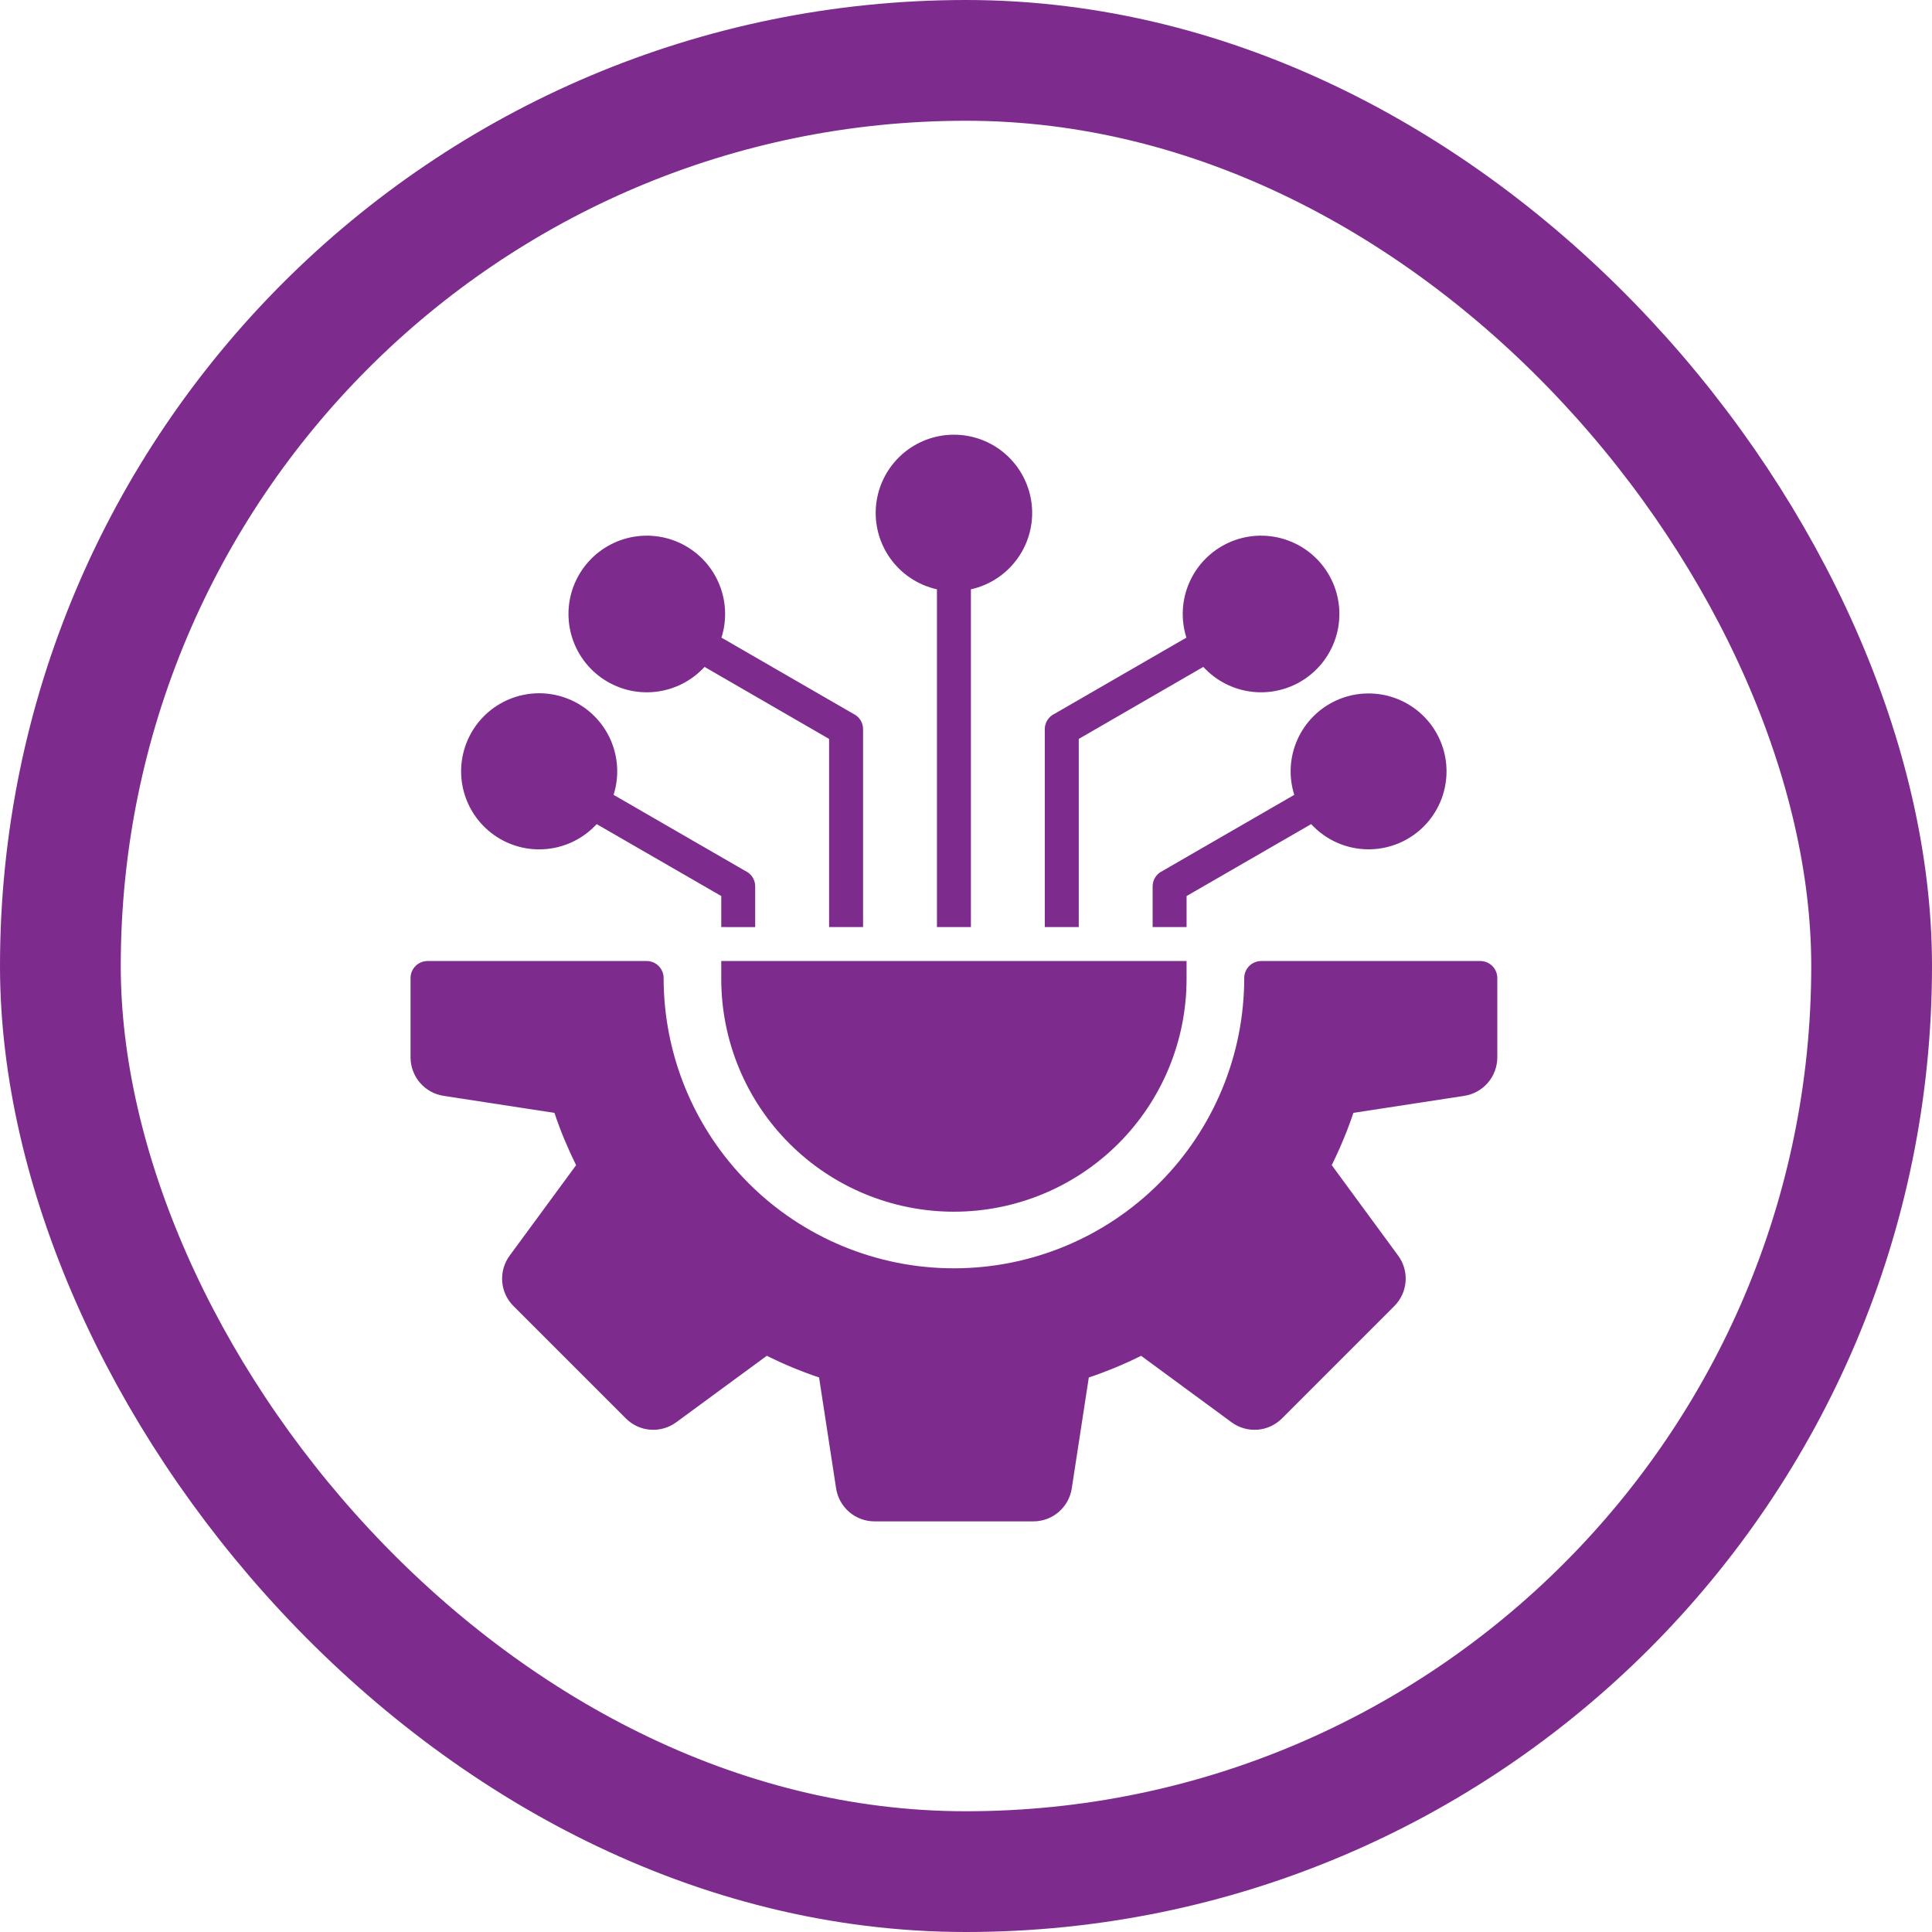
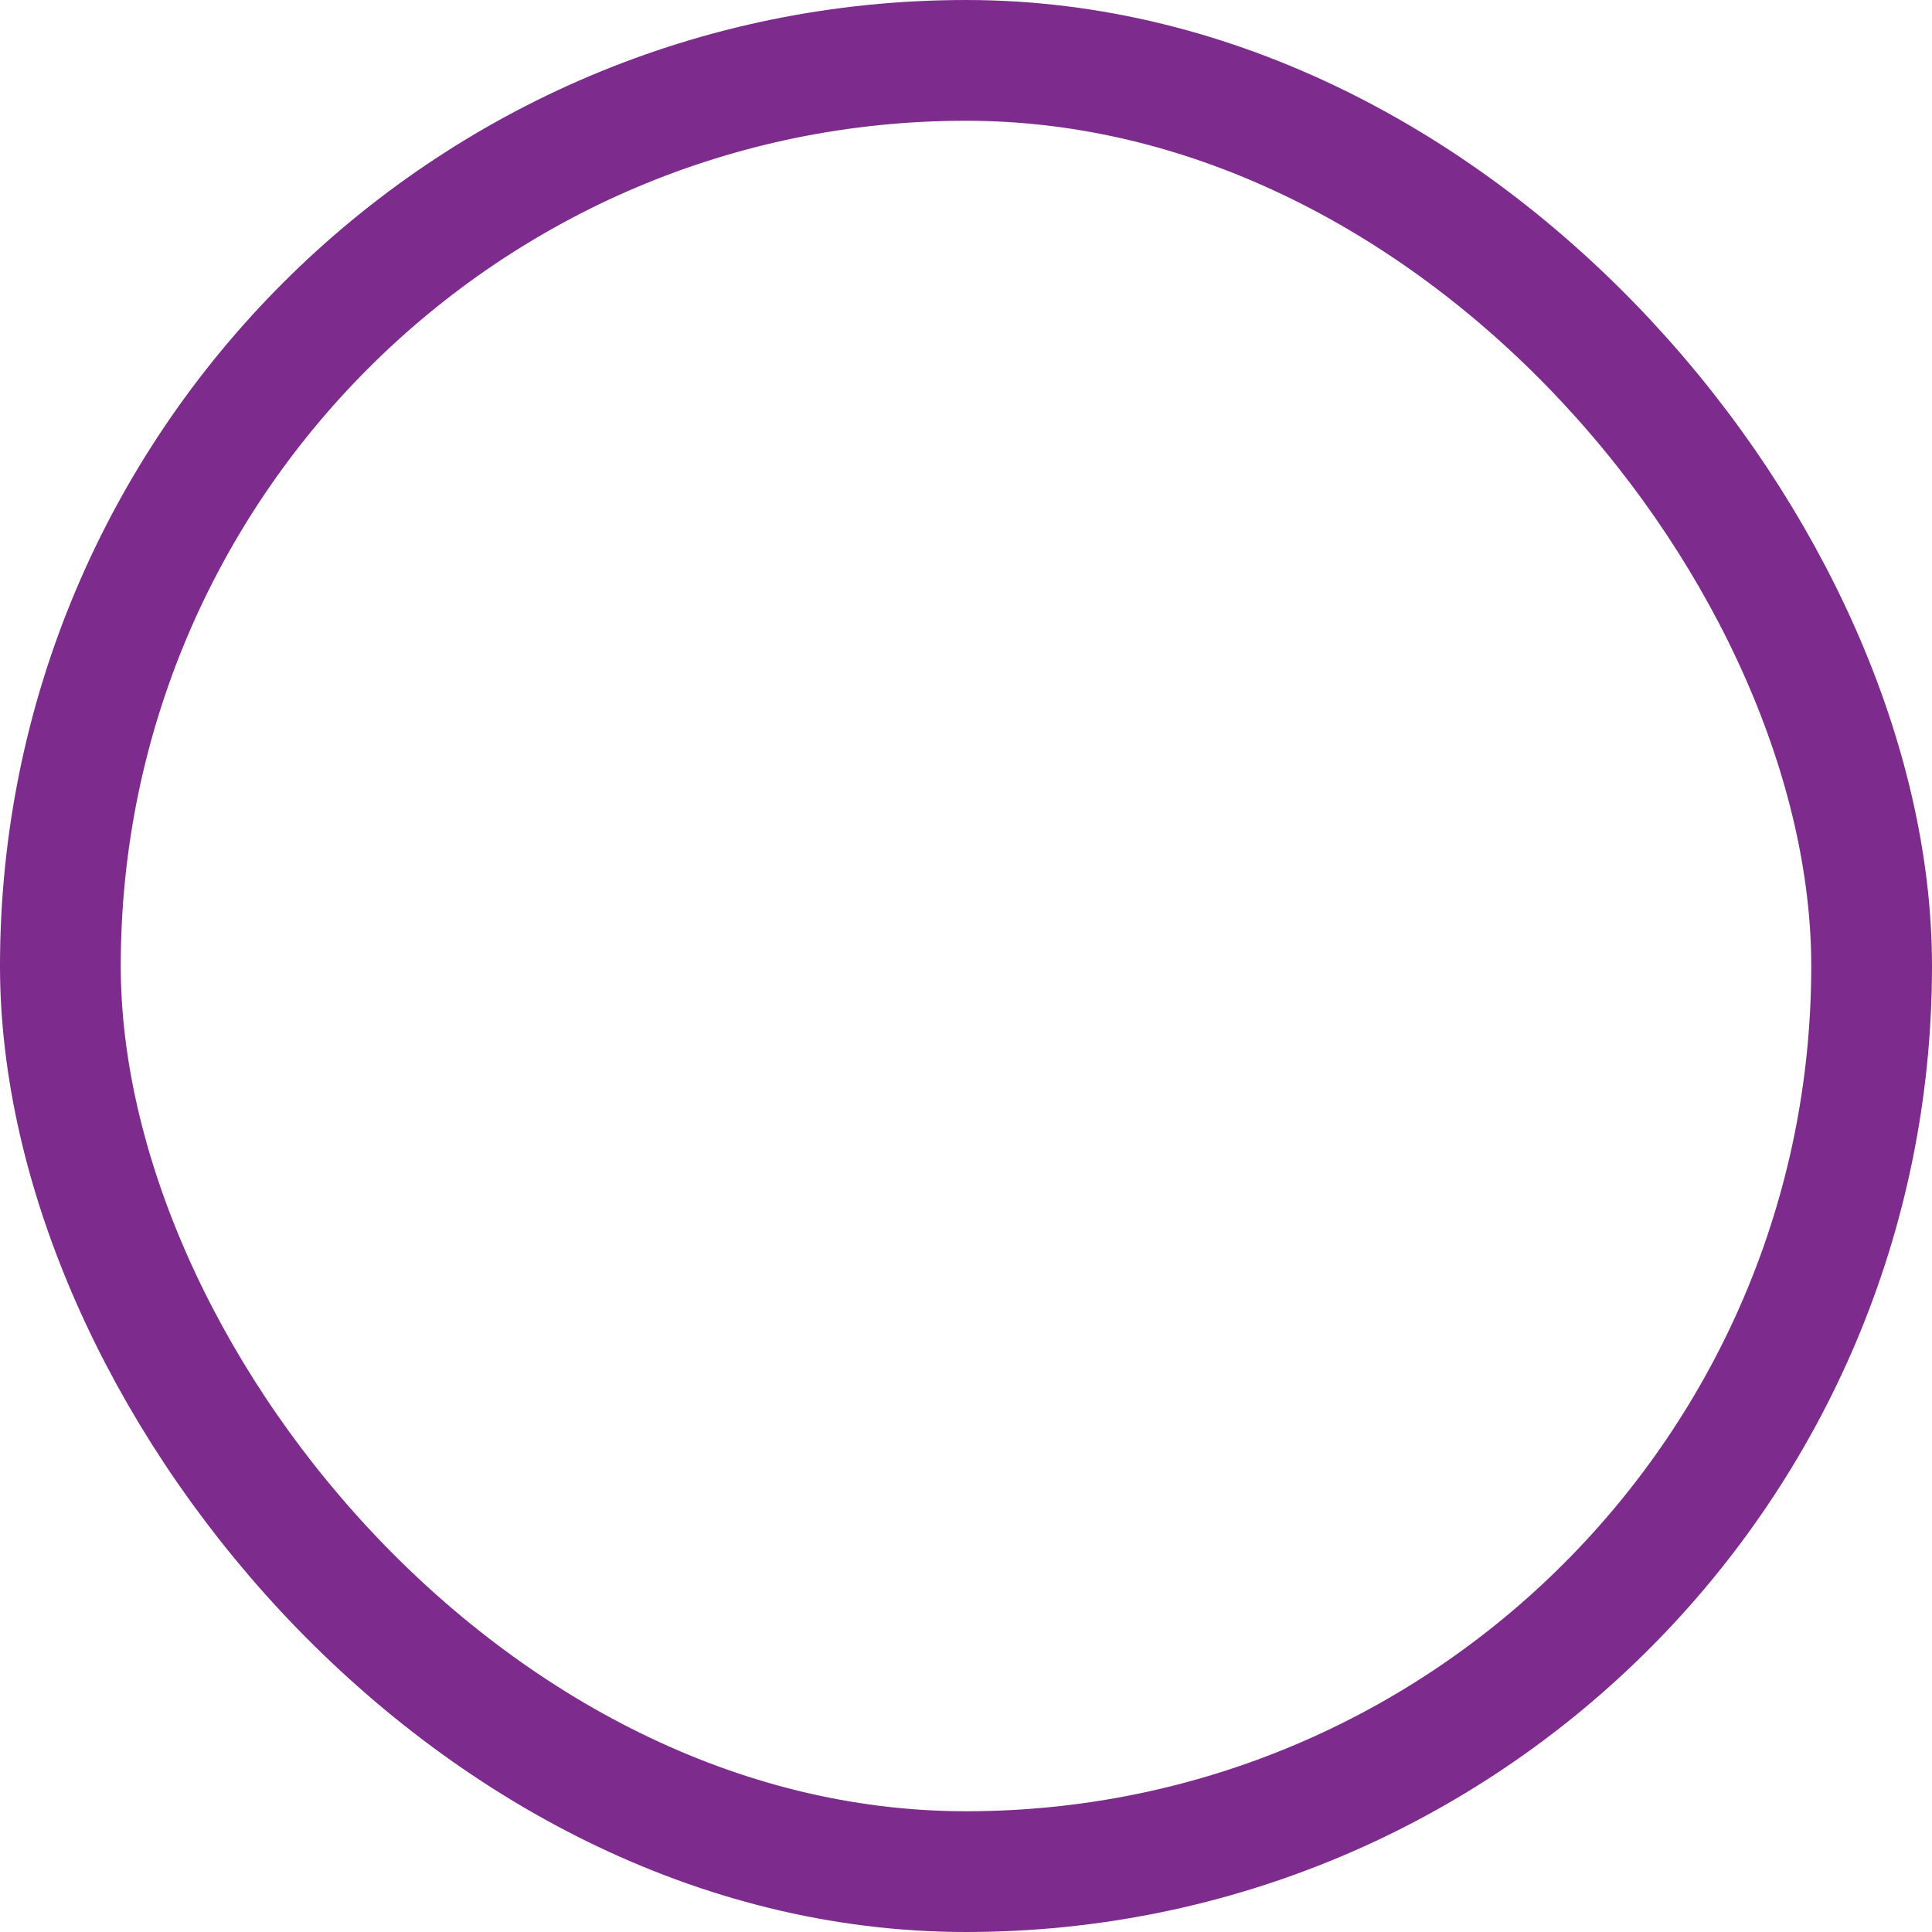
<svg xmlns="http://www.w3.org/2000/svg" width="80" height="80" viewBox="0 0 80 80" fill="none">
-   <path fill-rule="evenodd" clip-rule="evenodd" d="M62 40.497V43.784C62 44.169 61.861 44.542 61.61 44.834C61.359 45.126 61.012 45.319 60.631 45.377L56.041 46.081C55.916 46.455 55.779 46.82 55.63 47.176C55.48 47.538 55.318 47.895 55.144 48.246L57.894 51.992C58.122 52.302 58.232 52.683 58.202 53.067C58.173 53.451 58.007 53.811 57.734 54.083L53.084 58.733C52.813 59.006 52.452 59.172 52.069 59.201C51.685 59.23 51.303 59.12 50.993 58.891L47.25 56.141C46.9 56.316 46.544 56.478 46.182 56.627C45.82 56.777 45.455 56.914 45.085 57.039L44.38 61.628C44.322 62.009 44.13 62.357 43.837 62.608C43.545 62.86 43.172 62.998 42.787 62.997H36.213C35.828 62.997 35.455 62.859 35.163 62.608C34.871 62.357 34.679 62.009 34.621 61.628L33.916 57.038C33.542 56.912 33.176 56.775 32.819 56.627C32.462 56.479 32.106 56.317 31.75 56.141L28.004 58.891C27.695 59.12 27.313 59.23 26.929 59.201C26.545 59.172 26.184 59.005 25.913 58.732L21.263 54.082C20.99 53.811 20.824 53.45 20.795 53.066C20.766 52.682 20.876 52.301 21.105 51.991L23.856 48.247C23.682 47.896 23.52 47.54 23.369 47.179C23.219 46.818 23.082 46.452 22.959 46.082L18.369 45.377C17.988 45.319 17.641 45.126 17.39 44.834C17.139 44.542 17 44.169 17 43.784V40.497C17 40.311 17.074 40.132 17.206 40C17.338 39.868 17.517 39.794 17.703 39.794H26.776C26.868 39.794 26.959 39.812 27.045 39.848C27.13 39.883 27.208 39.935 27.273 40C27.338 40.065 27.39 40.143 27.425 40.228C27.461 40.313 27.479 40.405 27.479 40.497C27.479 43.685 28.745 46.743 31 48.997C33.254 51.252 36.312 52.518 39.5 52.518C42.688 52.518 45.746 51.252 48 48.997C50.255 46.743 51.521 43.685 51.521 40.497C51.521 40.405 51.539 40.314 51.575 40.228C51.61 40.143 51.662 40.066 51.727 40C51.792 39.935 51.87 39.883 51.955 39.848C52.04 39.812 52.132 39.794 52.224 39.794H61.297C61.483 39.794 61.662 39.868 61.794 40C61.926 40.132 62 40.311 62 40.497ZM40.203 24.402V38.388H38.797V24.402C38.018 24.229 37.331 23.774 36.866 23.125C36.401 22.477 36.193 21.679 36.28 20.886C36.367 20.093 36.744 19.36 37.338 18.827C37.932 18.294 38.702 18 39.5 18C40.298 18 41.068 18.294 41.662 18.827C42.256 19.36 42.633 20.093 42.72 20.886C42.807 21.679 42.599 22.477 42.134 23.125C41.669 23.774 40.982 24.229 40.203 24.402ZM40.203 39.794H29.866V40.54C29.866 43.095 30.881 45.546 32.688 47.352C34.494 49.159 36.944 50.174 39.499 50.174C42.054 50.174 44.505 49.159 46.311 47.352C48.118 45.546 49.133 43.095 49.133 40.54V39.794H40.203ZM43.262 38.388V30.192C43.262 30.058 43.301 29.926 43.374 29.812C43.447 29.699 43.55 29.609 43.673 29.553L49.126 26.403C48.887 25.647 48.932 24.829 49.255 24.105C49.577 23.381 50.154 22.799 50.876 22.471C51.598 22.143 52.415 22.091 53.173 22.325C53.931 22.558 54.577 23.061 54.989 23.739C55.401 24.416 55.55 25.221 55.409 26.001C55.267 26.782 54.845 27.483 54.222 27.973C53.599 28.463 52.817 28.708 52.026 28.661C51.234 28.614 50.487 28.279 49.926 27.718C49.892 27.684 49.859 27.65 49.826 27.615L44.669 30.597V38.388H43.262ZM47.727 38.388H49.134V37.103L54.292 34.125C54.325 34.16 54.358 34.194 54.392 34.228C54.951 34.785 55.695 35.117 56.482 35.163C57.27 35.209 58.047 34.965 58.667 34.477C59.287 33.989 59.706 33.291 59.846 32.515C59.987 31.738 59.838 30.938 59.428 30.264C59.018 29.59 58.375 29.089 57.621 28.857C56.867 28.625 56.054 28.676 55.336 29.002C54.618 29.328 54.044 29.906 53.722 30.627C53.401 31.347 53.355 32.16 53.593 32.913L48.139 36.063C48.017 36.119 47.913 36.209 47.84 36.322C47.767 36.436 47.728 36.568 47.728 36.703V38.39L47.727 38.388ZM29.866 38.388V37.103L24.707 34.125C24.675 34.16 24.642 34.194 24.608 34.228C24.048 34.786 23.303 35.119 22.515 35.165C21.726 35.212 20.948 34.967 20.327 34.479C19.706 33.99 19.286 33.291 19.145 32.513C19.005 31.736 19.154 30.934 19.565 30.259C19.975 29.584 20.619 29.083 21.374 28.85C22.129 28.617 22.943 28.669 23.662 28.996C24.382 29.323 24.956 29.902 25.278 30.623C25.599 31.345 25.646 32.16 25.407 32.913L30.86 36.063C30.983 36.119 31.087 36.209 31.16 36.322C31.233 36.436 31.271 36.568 31.271 36.703V38.39L29.866 38.388ZM34.331 38.388H35.738V30.192C35.738 30.058 35.699 29.926 35.626 29.812C35.553 29.699 35.45 29.609 35.327 29.553L29.874 26.403C30.113 25.647 30.068 24.829 29.745 24.105C29.423 23.381 28.846 22.799 28.124 22.471C27.402 22.143 26.585 22.091 25.827 22.325C25.07 22.558 24.424 23.061 24.012 23.739C23.599 24.416 23.45 25.221 23.591 26.001C23.733 26.782 24.155 27.483 24.778 27.973C25.401 28.463 26.183 28.708 26.974 28.661C27.766 28.614 28.513 28.279 29.074 27.718C29.108 27.684 29.14 27.65 29.174 27.615L34.331 30.597V38.388Z" fill="#7D2B8D" />
  <rect x="2.5" y="2.5" width="75" height="75" rx="37.5" stroke="#7D2B8D" stroke-width="5" />
</svg>